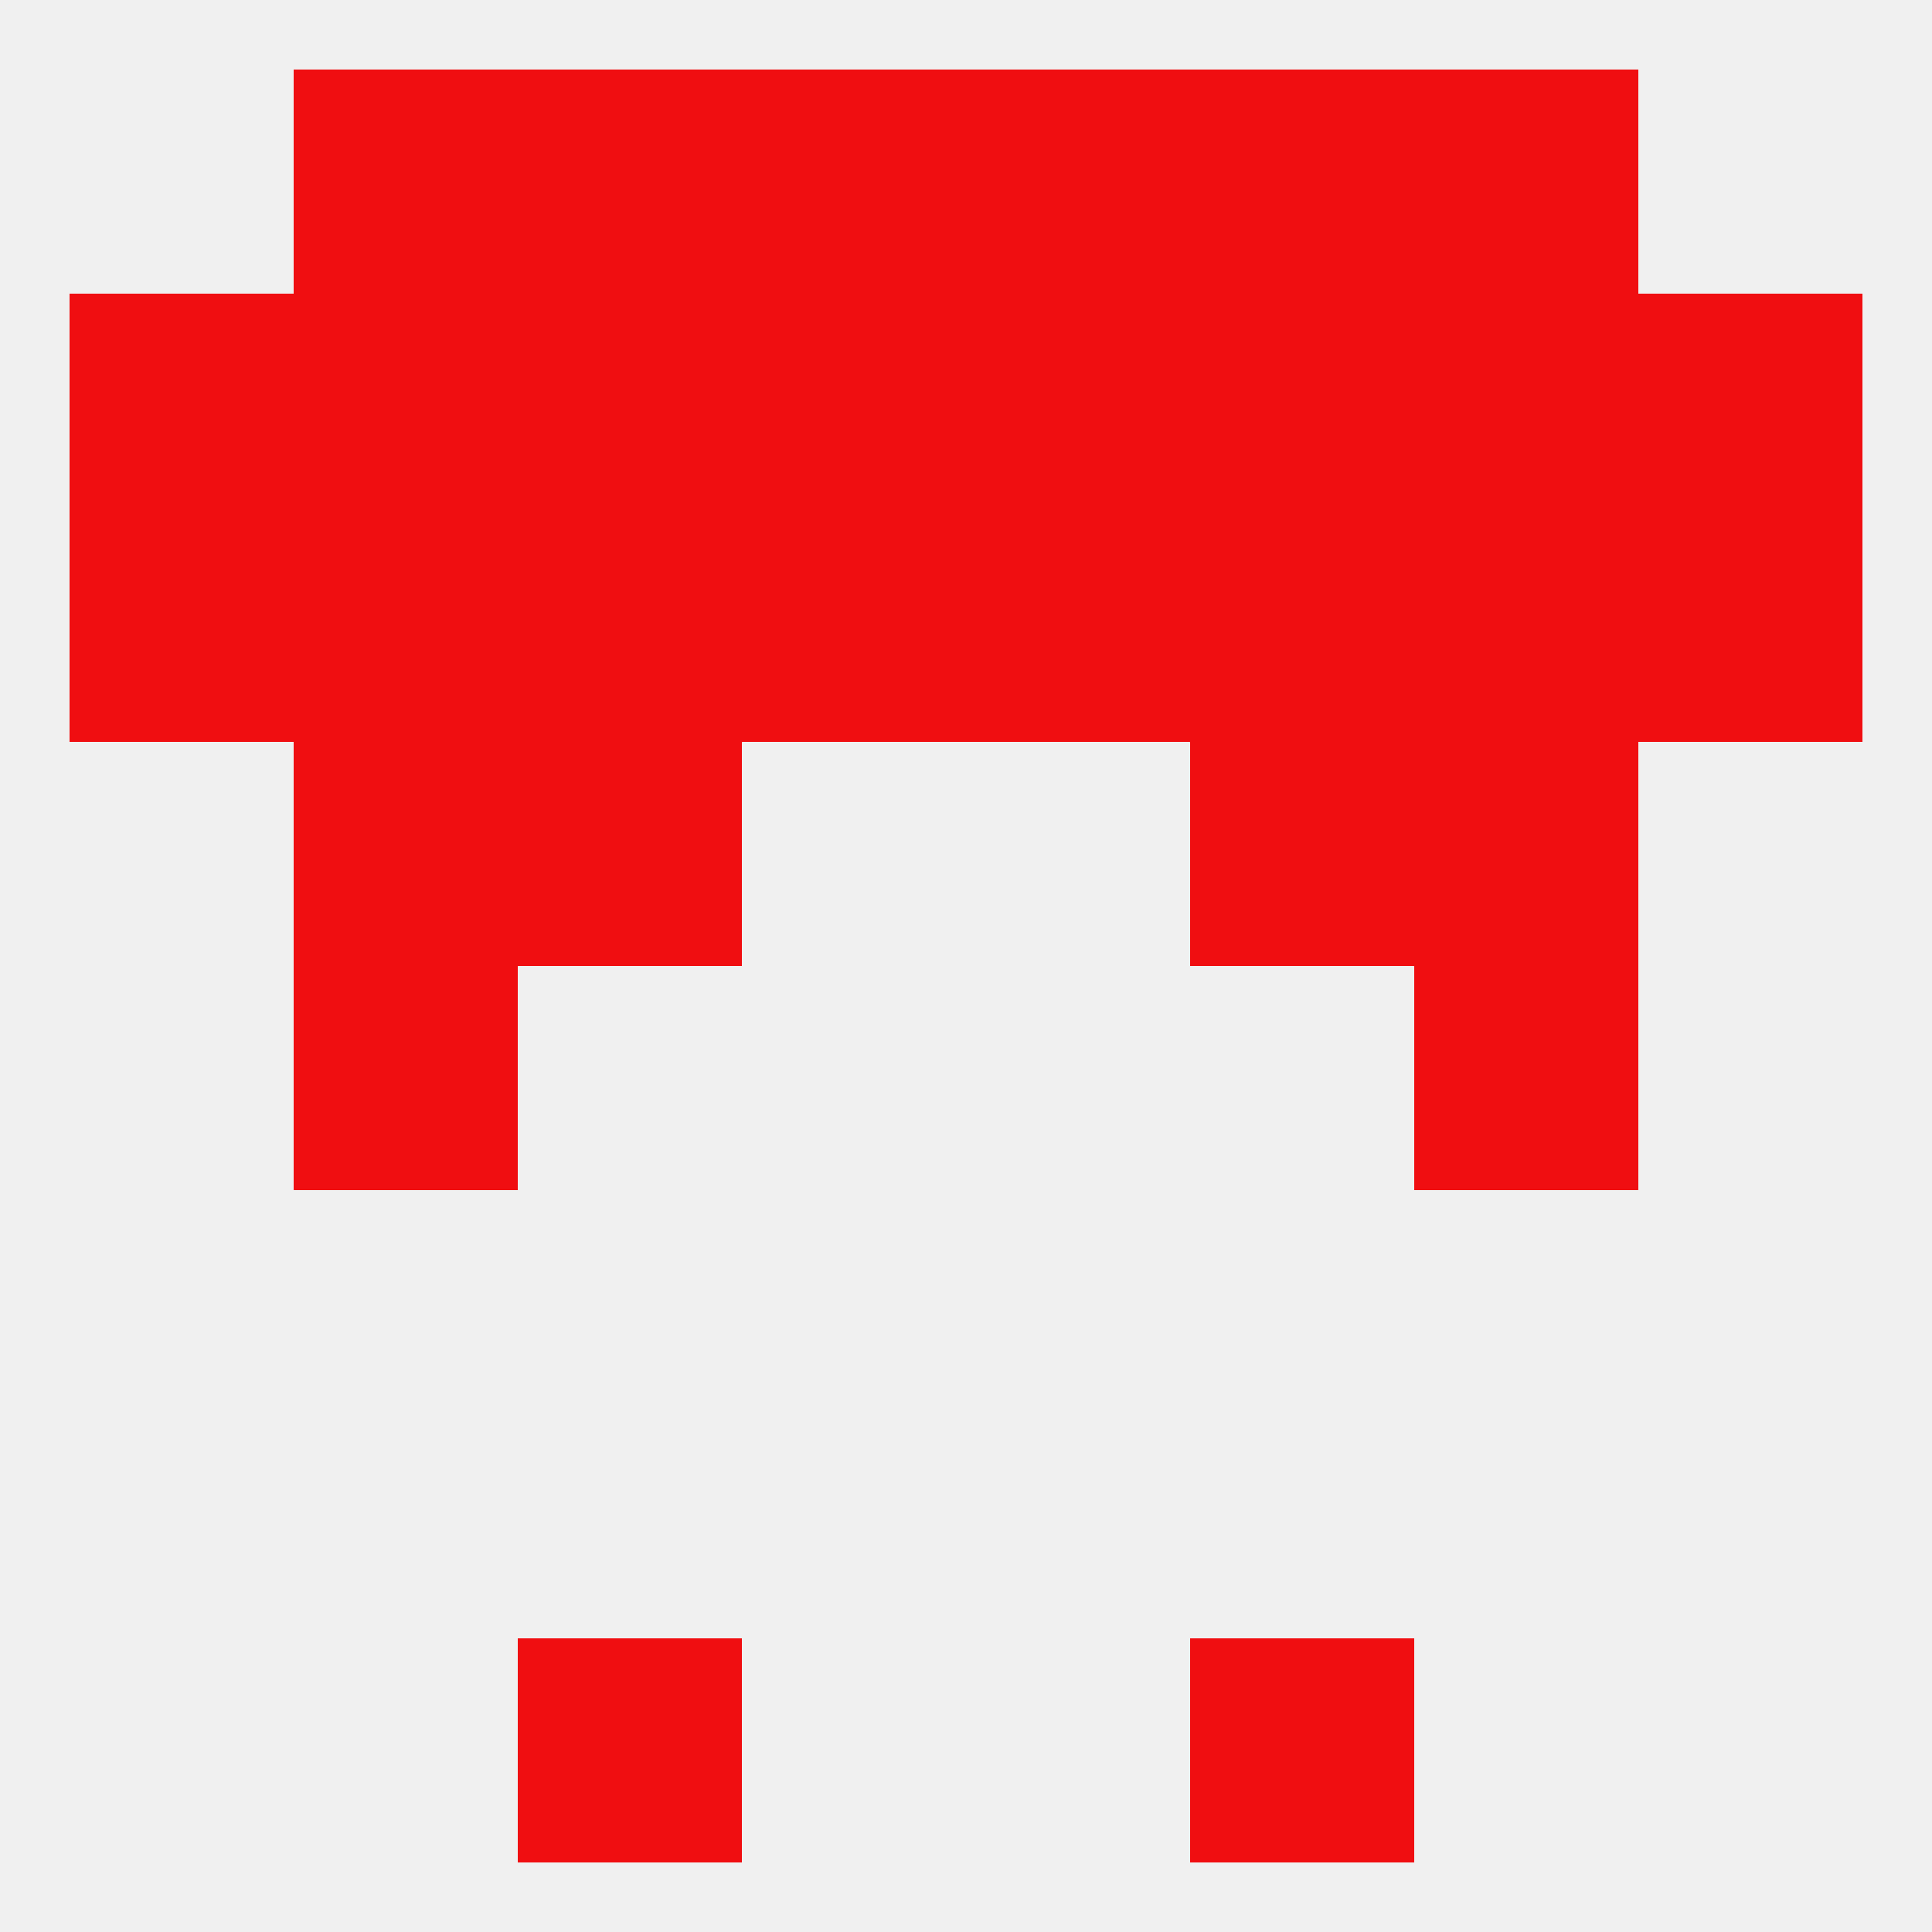
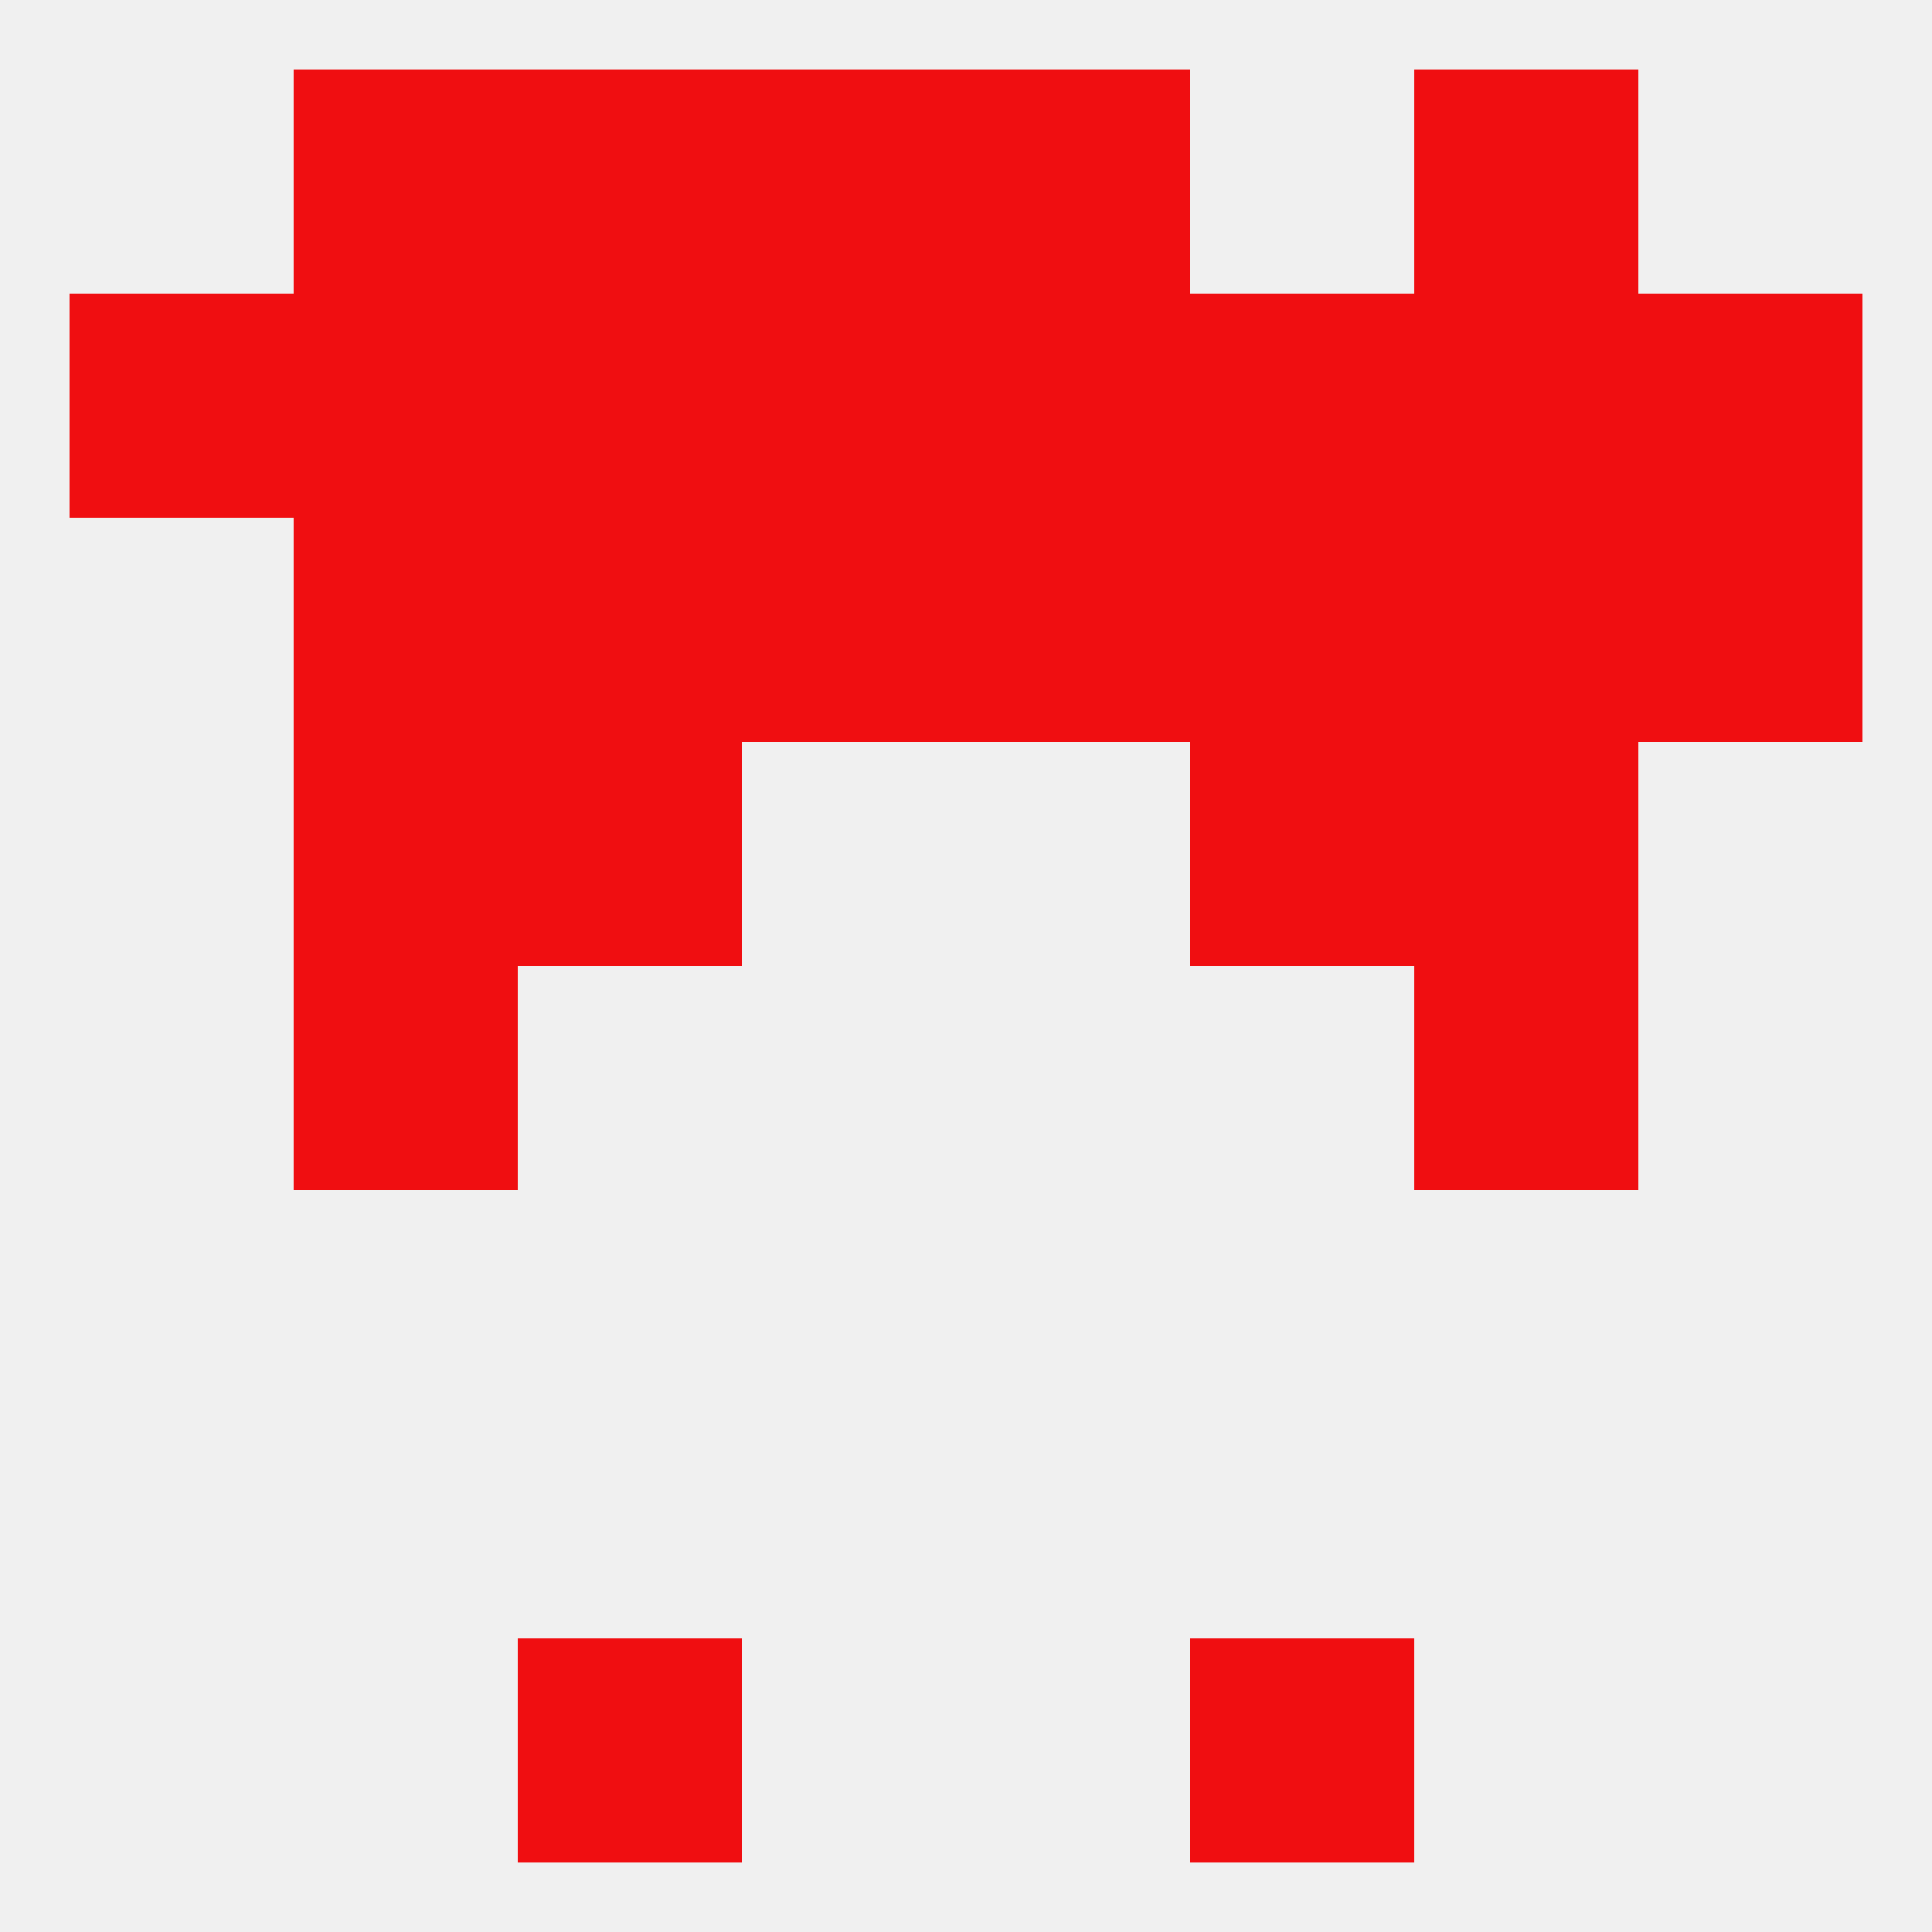
<svg xmlns="http://www.w3.org/2000/svg" version="1.1" baseprofile="full" width="250" height="250" viewBox="0 0 250 250">
  <rect width="100%" height="100%" fill="rgba(240,240,240,255)" />
  <rect x="67" y="9" width="29" height="29" fill="rgba(240,14,17,255)" />
-   <rect x="154" y="9" width="29" height="29" fill="rgba(240,14,17,255)" />
  <rect x="38" y="9" width="29" height="29" fill="rgba(240,14,17,255)" />
  <rect x="183" y="9" width="29" height="29" fill="rgba(240,14,17,255)" />
  <rect x="96" y="9" width="29" height="29" fill="rgba(240,14,17,255)" />
  <rect x="125" y="9" width="29" height="29" fill="rgba(240,14,17,255)" />
  <rect x="67" y="212" width="29" height="29" fill="rgba(240,14,17,255)" />
  <rect x="154" y="212" width="29" height="29" fill="rgba(240,14,17,255)" />
  <rect x="38" y="125" width="29" height="29" fill="rgba(240,14,17,255)" />
  <rect x="183" y="125" width="29" height="29" fill="rgba(240,14,17,255)" />
  <rect x="183" y="96" width="29" height="29" fill="rgba(240,14,17,255)" />
  <rect x="67" y="96" width="29" height="29" fill="rgba(240,14,17,255)" />
  <rect x="154" y="96" width="29" height="29" fill="rgba(240,14,17,255)" />
  <rect x="38" y="96" width="29" height="29" fill="rgba(240,14,17,255)" />
  <rect x="183" y="67" width="29" height="29" fill="rgba(240,14,17,255)" />
  <rect x="212" y="67" width="29" height="29" fill="rgba(240,14,17,255)" />
  <rect x="96" y="67" width="29" height="29" fill="rgba(240,14,17,255)" />
  <rect x="125" y="67" width="29" height="29" fill="rgba(240,14,17,255)" />
  <rect x="67" y="67" width="29" height="29" fill="rgba(240,14,17,255)" />
  <rect x="154" y="67" width="29" height="29" fill="rgba(240,14,17,255)" />
  <rect x="38" y="67" width="29" height="29" fill="rgba(240,14,17,255)" />
-   <rect x="9" y="67" width="29" height="29" fill="rgba(240,14,17,255)" />
  <rect x="9" y="38" width="29" height="29" fill="rgba(240,14,17,255)" />
  <rect x="212" y="38" width="29" height="29" fill="rgba(240,14,17,255)" />
  <rect x="96" y="38" width="29" height="29" fill="rgba(240,14,17,255)" />
  <rect x="125" y="38" width="29" height="29" fill="rgba(240,14,17,255)" />
  <rect x="183" y="38" width="29" height="29" fill="rgba(240,14,17,255)" />
  <rect x="154" y="38" width="29" height="29" fill="rgba(240,14,17,255)" />
  <rect x="38" y="38" width="29" height="29" fill="rgba(240,14,17,255)" />
  <rect x="67" y="38" width="29" height="29" fill="rgba(240,14,17,255)" />
</svg>